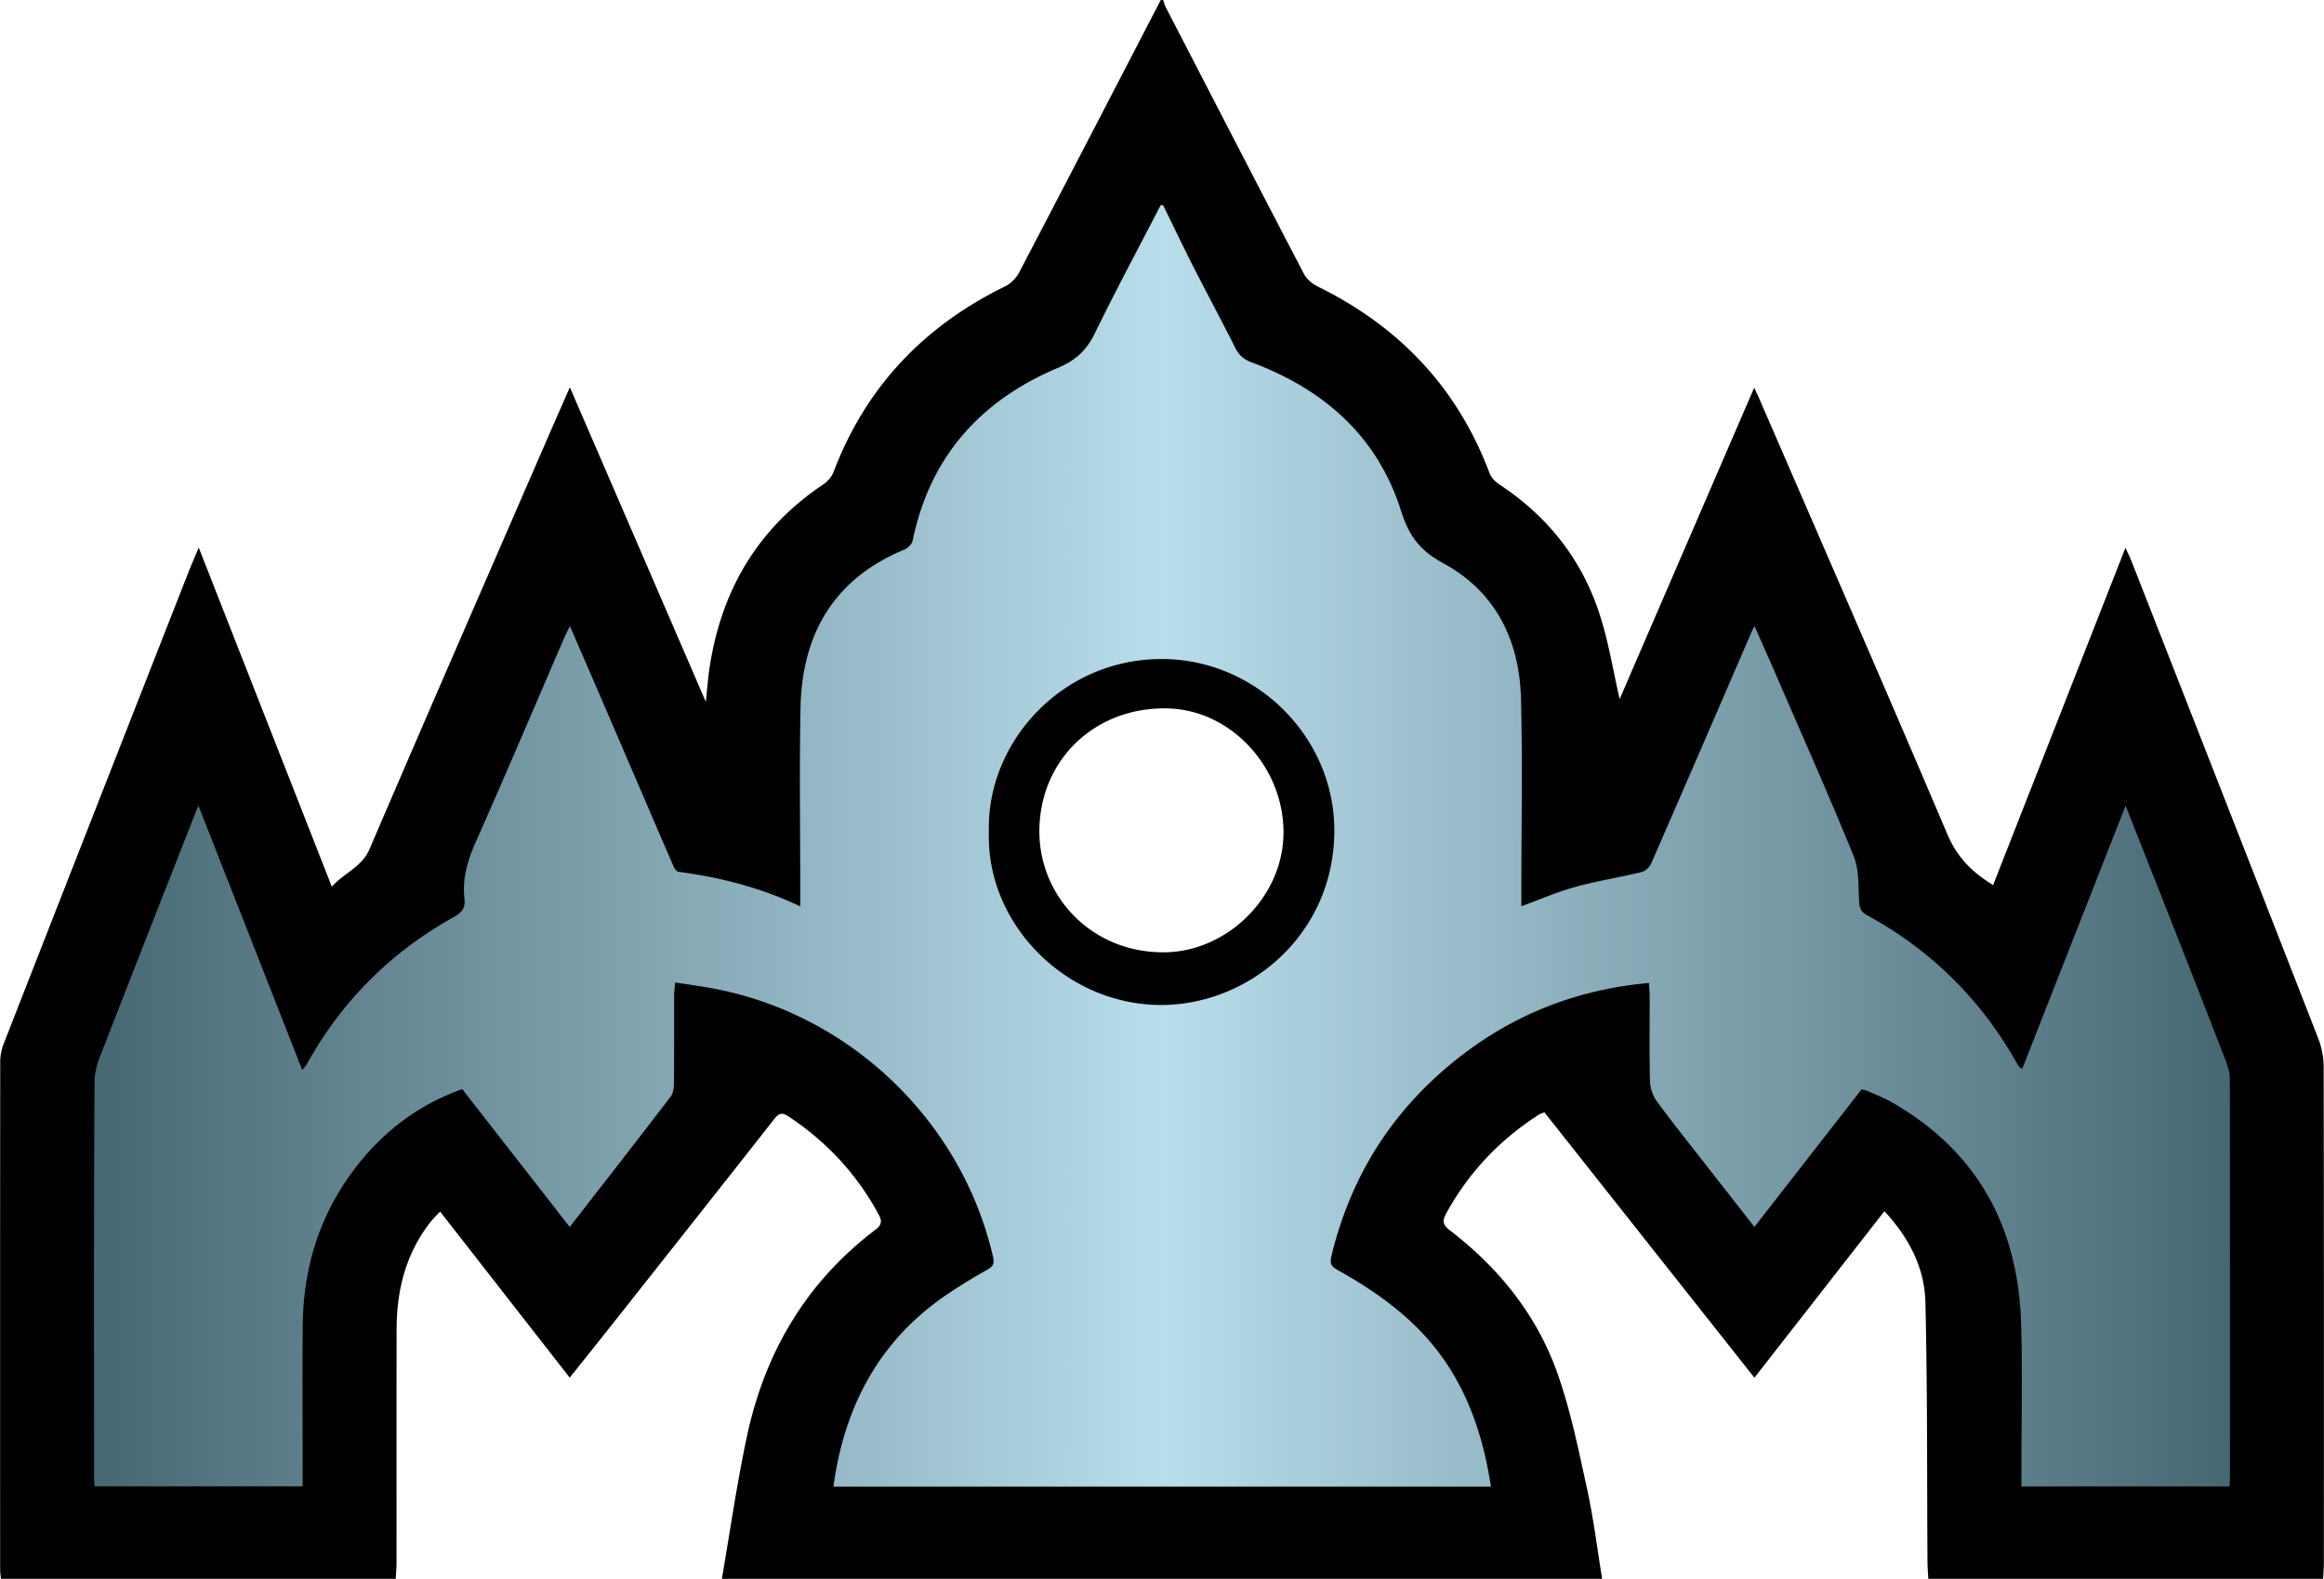
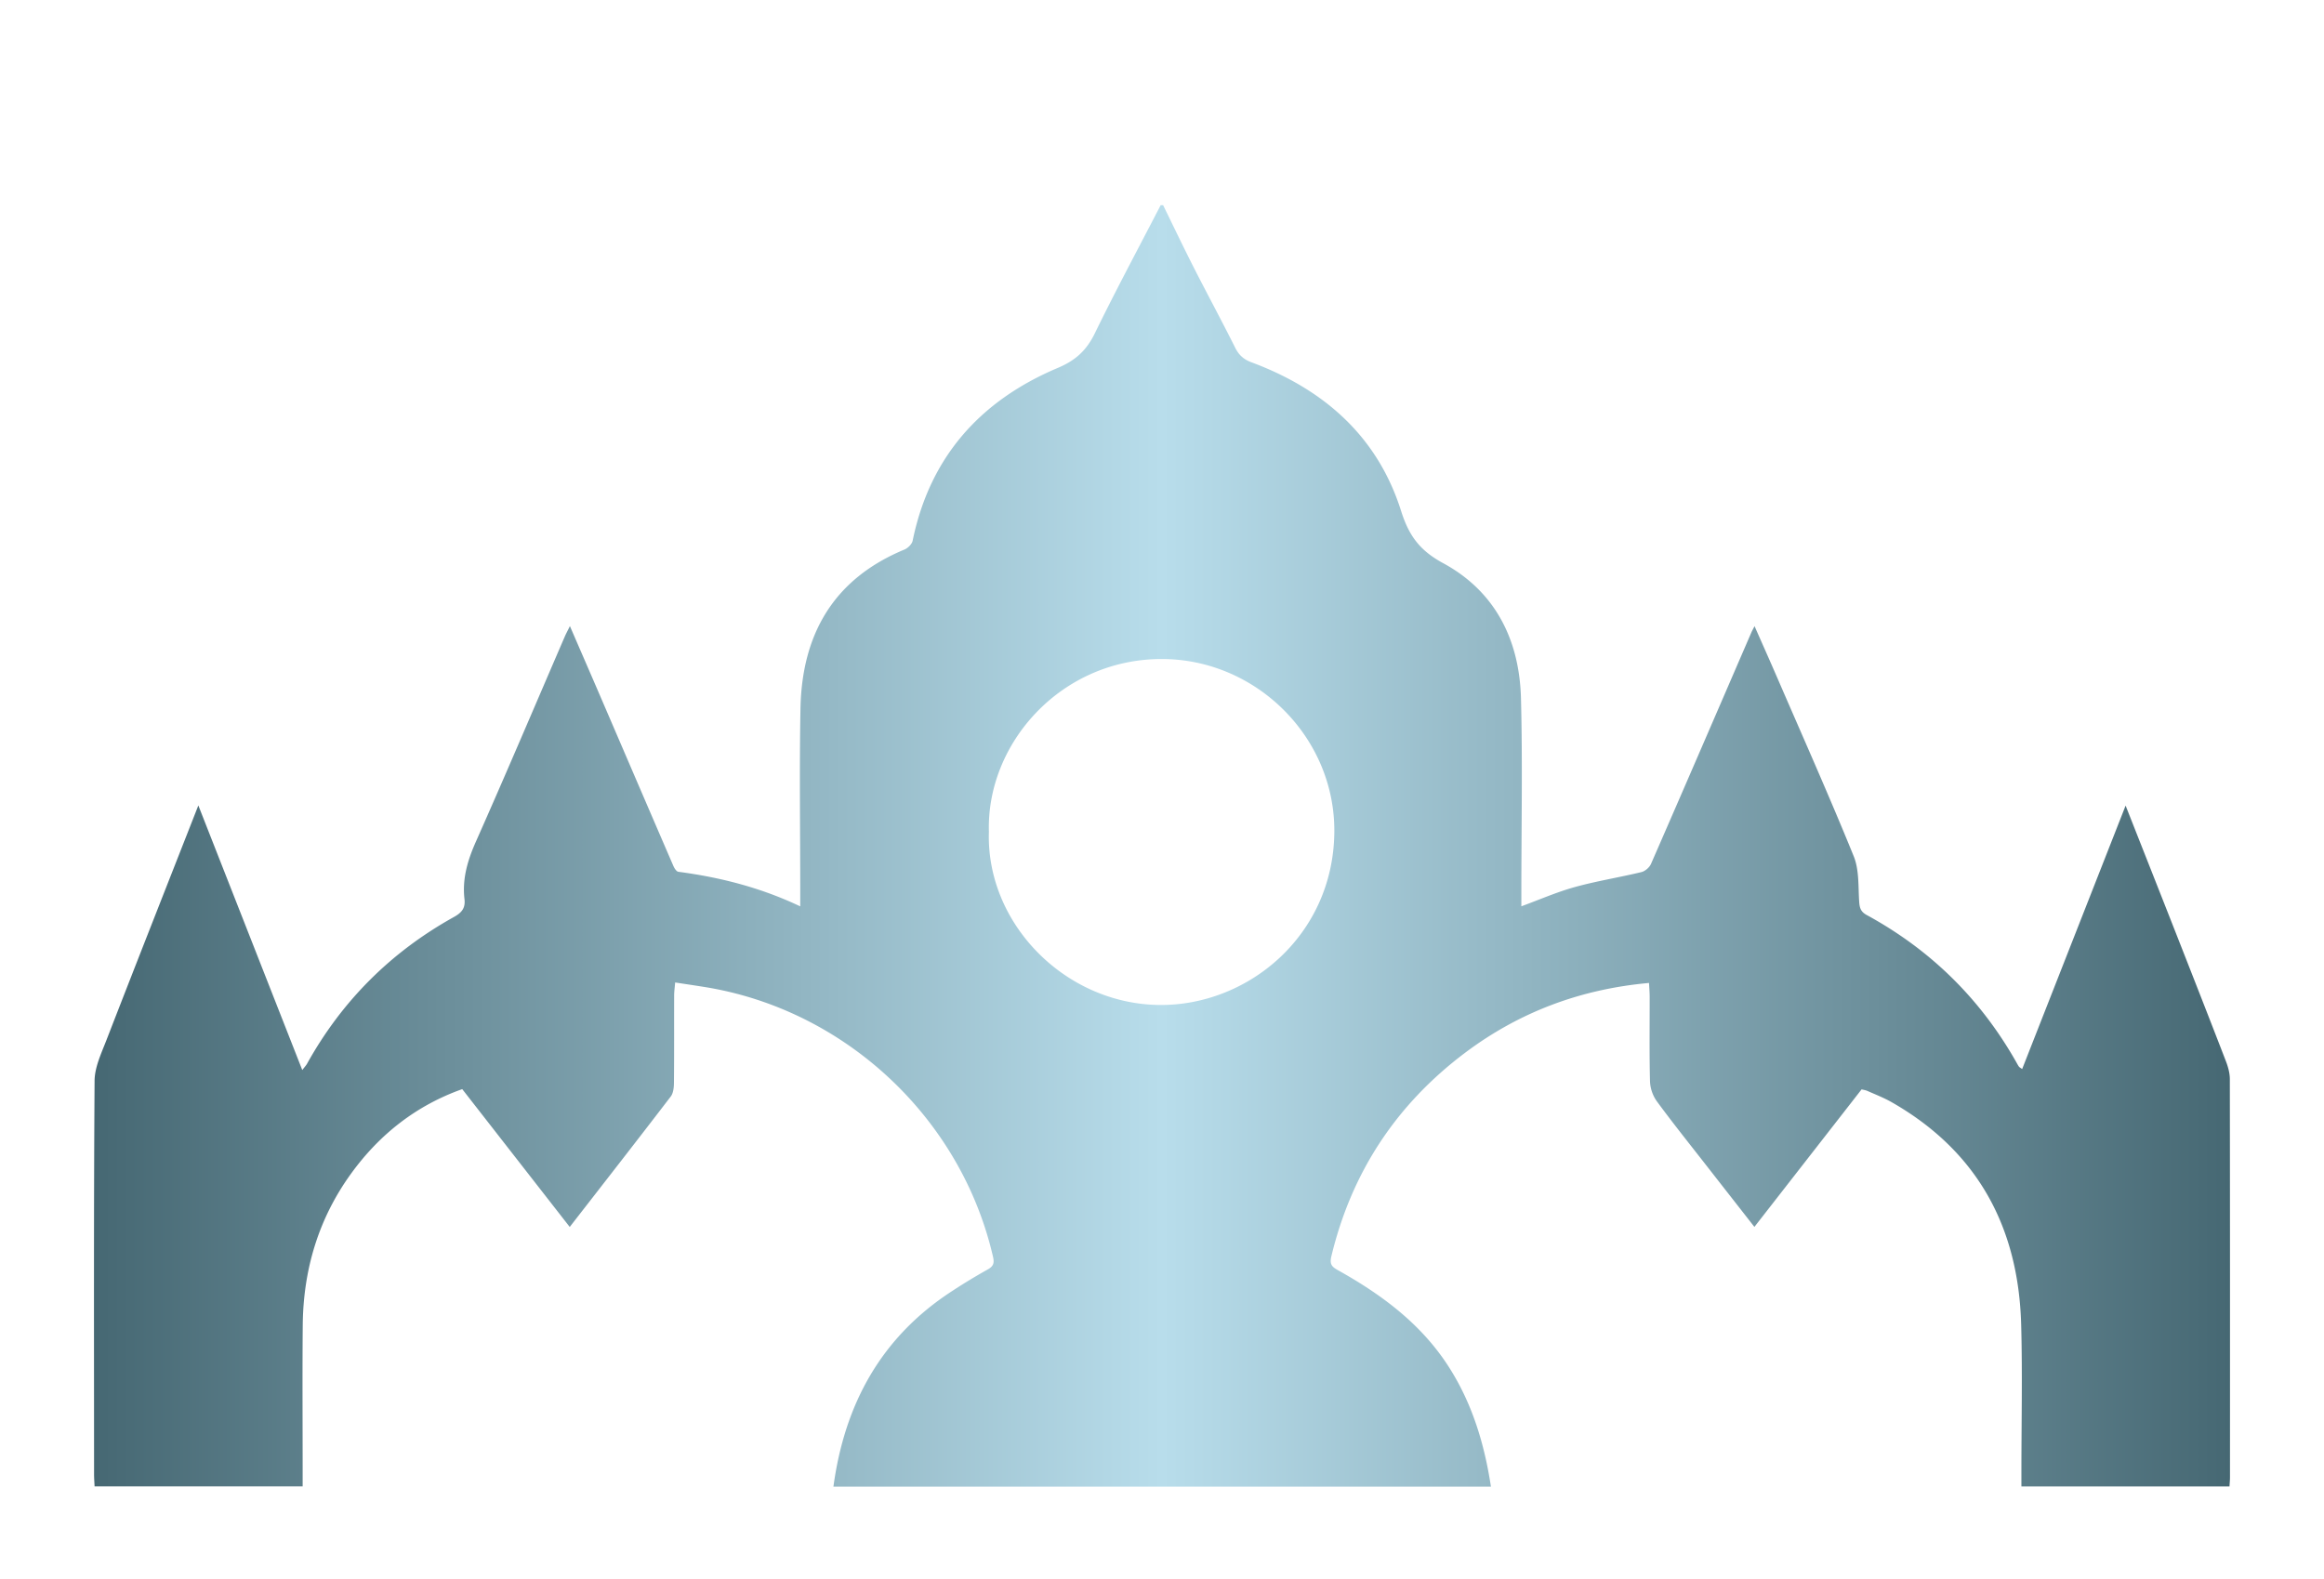
<svg xmlns="http://www.w3.org/2000/svg" width="35.32" height="24" viewBox="0 0 227.444 154.561">
-   <path fill-rule="evenodd" clip-rule="evenodd" d="M113.601 0h.24c.073.219.119.453.224.656 4.51 8.732 9.014 17.466 13.562 26.178.267.51.826.963 1.356 1.224 7.971 3.925 13.667 9.915 16.805 18.281.163.436.581.845.983 1.11 4.733 3.121 8.067 7.355 9.799 12.731.874 2.714 1.325 5.564 1.945 8.258l13.172-30.488c.235.512.366.784.486 1.06 6.159 14.221 12.365 28.422 18.427 42.686.952 2.241 2.432 3.711 4.468 4.953l12.954-33.021c.261.57.424.886.553 1.216 6.112 15.601 12.229 31.199 18.312 46.812a7.86 7.86 0 01.534 2.771c.031 16.194.023 32.389.02 48.583 0 .518-.051 1.035-.078 1.553h-38.641c-.027-.558-.075-1.114-.078-1.672-.055-8.471.002-16.944-.204-25.411-.082-3.369-1.61-6.324-4.013-8.905l-12.722 16.303-20.557-25.986c-.241.1-.397.138-.525.221-3.836 2.46-6.88 5.659-9.077 9.665-.387.704-.387 1.101.335 1.655 4.783 3.673 8.495 8.258 10.519 13.941 1.308 3.676 2.084 7.553 2.923 11.379.637 2.905.996 5.871 1.479 8.811h-86.16c.808-4.652 1.47-9.336 2.456-13.951 1.758-8.227 5.812-15.109 12.594-20.236.725-.548.567-.989.232-1.6-2.134-3.89-5.057-7.038-8.764-9.48-.614-.404-.923-.337-1.362.221-5.203 6.621-10.426 13.226-15.648 19.831-1.426 1.804-2.865 3.597-4.398 5.521l-12.687-16.259c-.32.335-.518.527-.698.734-.183.211-.356.431-.521.655-2.208 3.01-3.028 6.445-3.037 10.107-.018 7.635-.003 15.271-.009 22.905 0 .517-.051 1.034-.078 1.552H.082c-.027-.317-.078-.635-.078-.953-.004-16.561-.008-33.119.01-49.676 0-.581.121-1.195.333-1.737 6.014-15.39 12.046-30.773 18.079-46.156.292-.743.614-1.473 1.016-2.432l13.027 33.197c1.251-1.392 2.934-1.916 3.69-3.679C41.922 69.683 47.774 56.276 53.6 42.859c.683-1.573 1.375-3.141 2.166-4.944l13.307 30.793c.143-1.322.216-2.355.372-3.377 1.151-7.552 4.71-13.608 11.12-17.905.427-.286.834-.756 1.014-1.231 3.158-8.312 8.836-14.267 16.782-18.156.551-.27 1.086-.804 1.372-1.35C104.379 17.806 108.985 8.9 113.601 0zm-.064 93.226c6.21.196 11.851-5.103 12.068-11.337.229-6.543-4.967-12.336-11.239-12.533-6.997-.22-12.523 4.833-12.645 11.825-.111 6.373 4.889 11.898 11.816 12.045z" />
  <linearGradient id="anya" gradientUnits="userSpaceOnUse" x1="9.19" y1="82.814" x2="218.253" y2="82.814">
    <stop offset="0" stop-color="#466873" />
    <stop offset=".5" stop-color="#b8ddeb" />
    <stop offset="1" stop-color="#466873" />
  </linearGradient>
  <path fill-rule="evenodd" clip-rule="evenodd" fill="url(#anya)" d="M113.831 20.087c.996 2.03 1.967 4.072 2.992 6.087 1.336 2.627 2.74 5.221 4.057 7.857.363.729.831 1.153 1.598 1.438 7.075 2.634 12.336 7.238 14.644 14.55.768 2.433 1.831 3.876 4.115 5.113 5.118 2.77 7.472 7.531 7.62 13.24.164 6.315.037 12.638.037 18.958v1.396c1.823-.668 3.495-1.404 5.238-1.885 2.142-.592 4.349-.941 6.511-1.463.362-.088.787-.453.938-.797 3.297-7.548 6.559-15.111 9.828-22.671.06-.139.137-.271.309-.611.81 1.839 1.557 3.51 2.283 5.19 2.497 5.771 5.06 11.515 7.424 17.339.542 1.335.434 2.949.534 4.441.041.611.147.99.744 1.314 6.255 3.408 11.141 8.221 14.646 14.426.079.141.154.281.245.412.041.059.118.092.316.238l10.126-25.791c1.668 4.229 3.277 8.294 4.875 12.363 1.658 4.221 3.314 8.441 4.946 12.672.21.547.379 1.15.38 1.727.021 12.998.017 25.998.015 38.996 0 .273-.029.547-.048.893h-20.367v-1.324c0-4.84.109-9.682-.023-14.518-.262-9.52-4.246-16.951-12.655-21.762-.757-.434-1.579-.754-2.379-1.107-.21-.094-.447-.123-.586-.158l-10.49 13.463c-1.617-2.07-3.137-4.01-4.652-5.951-1.646-2.111-3.322-4.199-4.904-6.355a3.63 3.63 0 01-.662-1.949c-.072-2.758-.028-5.518-.033-8.277-.001-.43-.039-.857-.063-1.35-6.738.605-12.737 2.869-18.037 6.861-6.709 5.057-11.079 11.686-13.052 19.887-.189.785.035 1.033.633 1.367 4.299 2.4 8.189 5.281 10.888 9.518 2.266 3.555 3.456 7.49 4.095 11.678H81.562c1.099-8.09 4.67-14.639 11.612-19.145a57.367 57.367 0 013.475-2.109c.559-.309.68-.611.538-1.232-3.116-13.586-14.47-24.225-28.247-26.432-.902-.145-1.806-.277-2.868-.441-.037.471-.098.883-.099 1.295-.008 2.84.009 5.68-.019 8.52-.004.457-.057 1.014-.314 1.35-3.226 4.219-6.494 8.404-9.886 12.771l-10.521-13.494c-4.467 1.586-8.06 4.393-10.848 8.227-3.22 4.426-4.713 9.441-4.763 14.885-.043 4.801-.009 9.6-.009 14.398v1.383H9.248c-.018-.41-.05-.799-.05-1.188-.002-12.838-.037-25.678.05-38.516.009-1.322.651-2.674 1.148-3.953 2.948-7.602 5.939-15.184 9.008-23.009l10.173 25.905c.221-.291.369-.443.469-.623 3.422-6.162 8.229-10.947 14.38-14.365.768-.428 1.129-.871 1.026-1.754-.232-1.996.314-3.811 1.128-5.643 2.956-6.654 5.798-13.359 8.685-20.044.12-.278.266-.545.506-1.034 1.011 2.335 1.94 4.468 2.86 6.606 2.423 5.628 4.839 11.259 7.27 16.883.097.223.299.539.486.564 4.078.539 8.03 1.535 11.929 3.385v-1.484c0-5.959-.089-11.92.022-17.878.135-7.267 3.232-12.693 10.177-15.571.336-.14.732-.528.801-.861 1.684-8.217 6.64-13.729 14.215-16.924 1.75-.738 2.81-1.726 3.619-3.388 2.057-4.223 4.282-8.363 6.44-12.537.081-.002.161-.002.241-.002zm-17.052 61.33c-.292 8.977 7.428 16.848 16.639 16.969 8.648.113 17.052-6.727 17.17-16.883.108-9.301-7.648-17.019-16.958-16.985-9.812.035-17.092 8.253-16.851 16.899z" />
</svg>